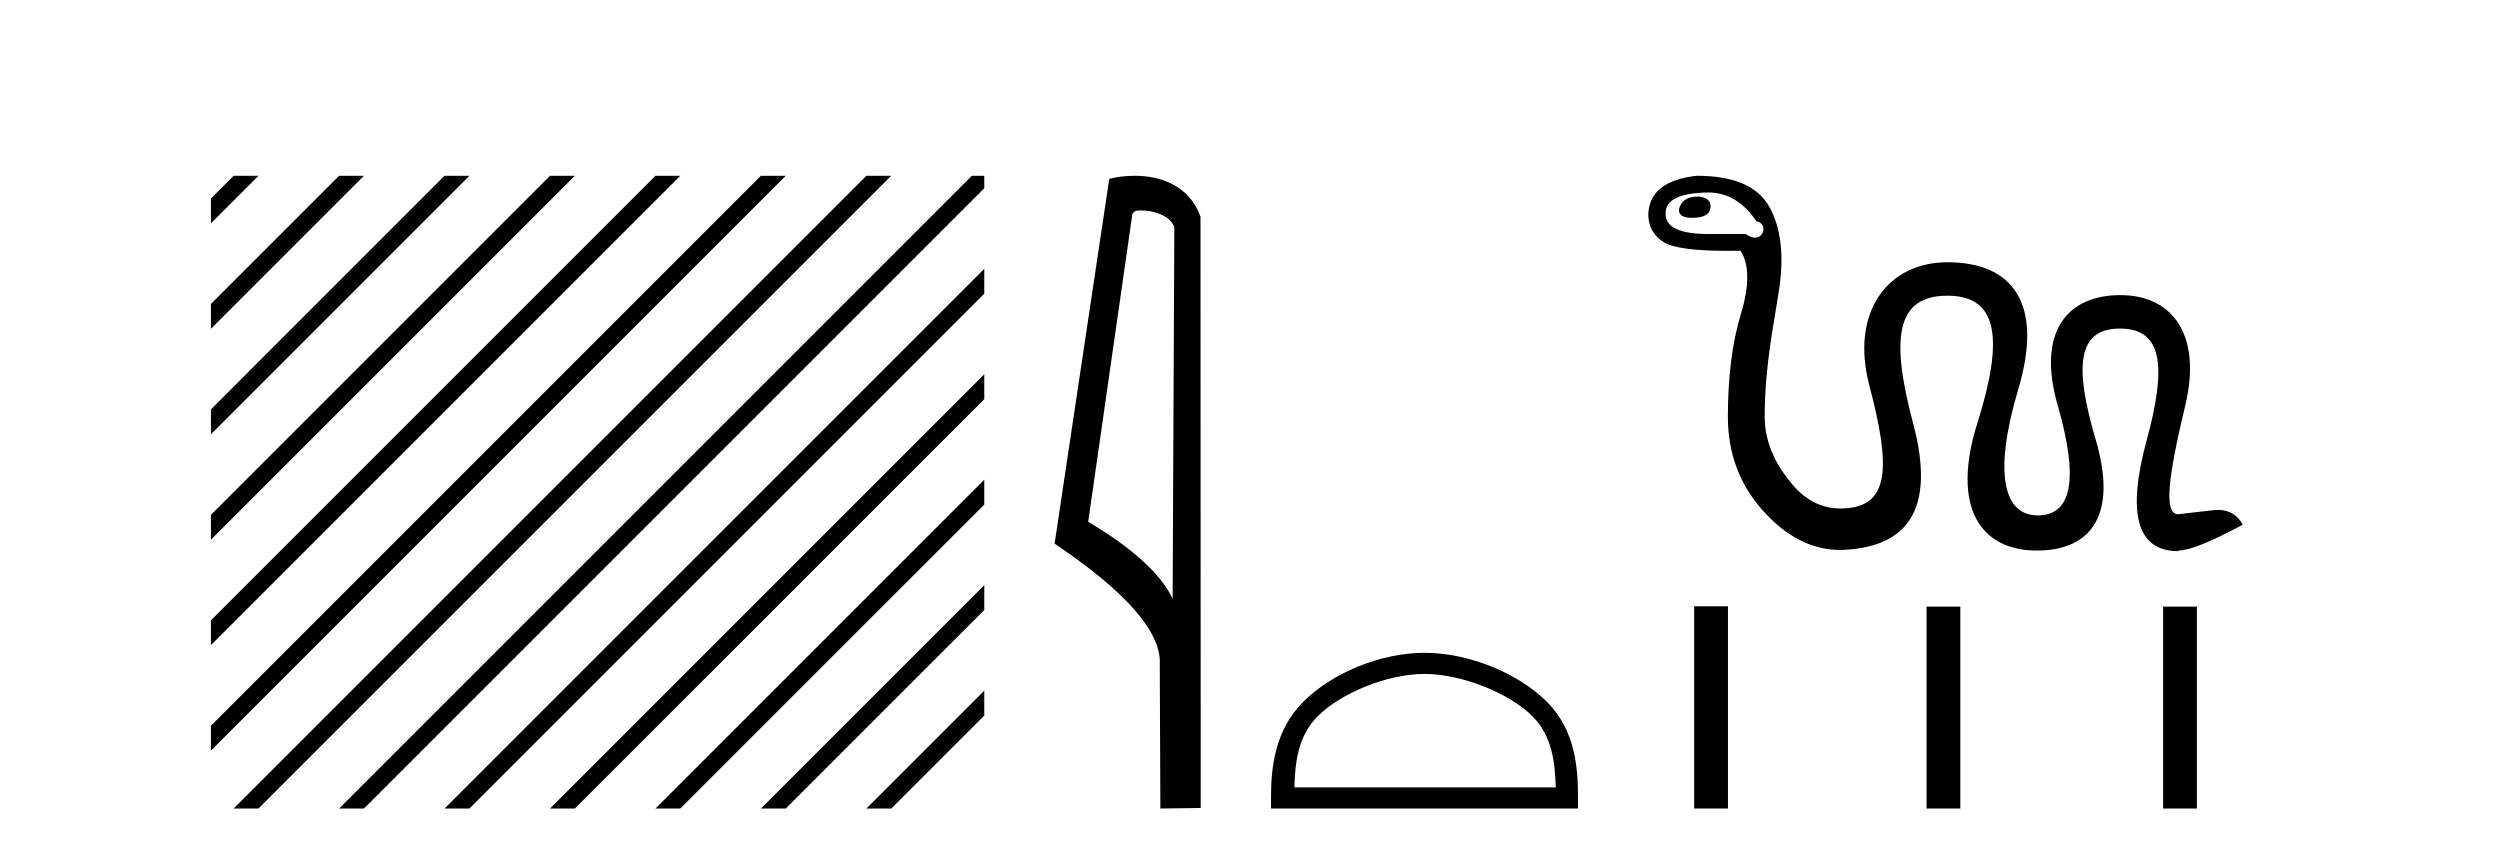
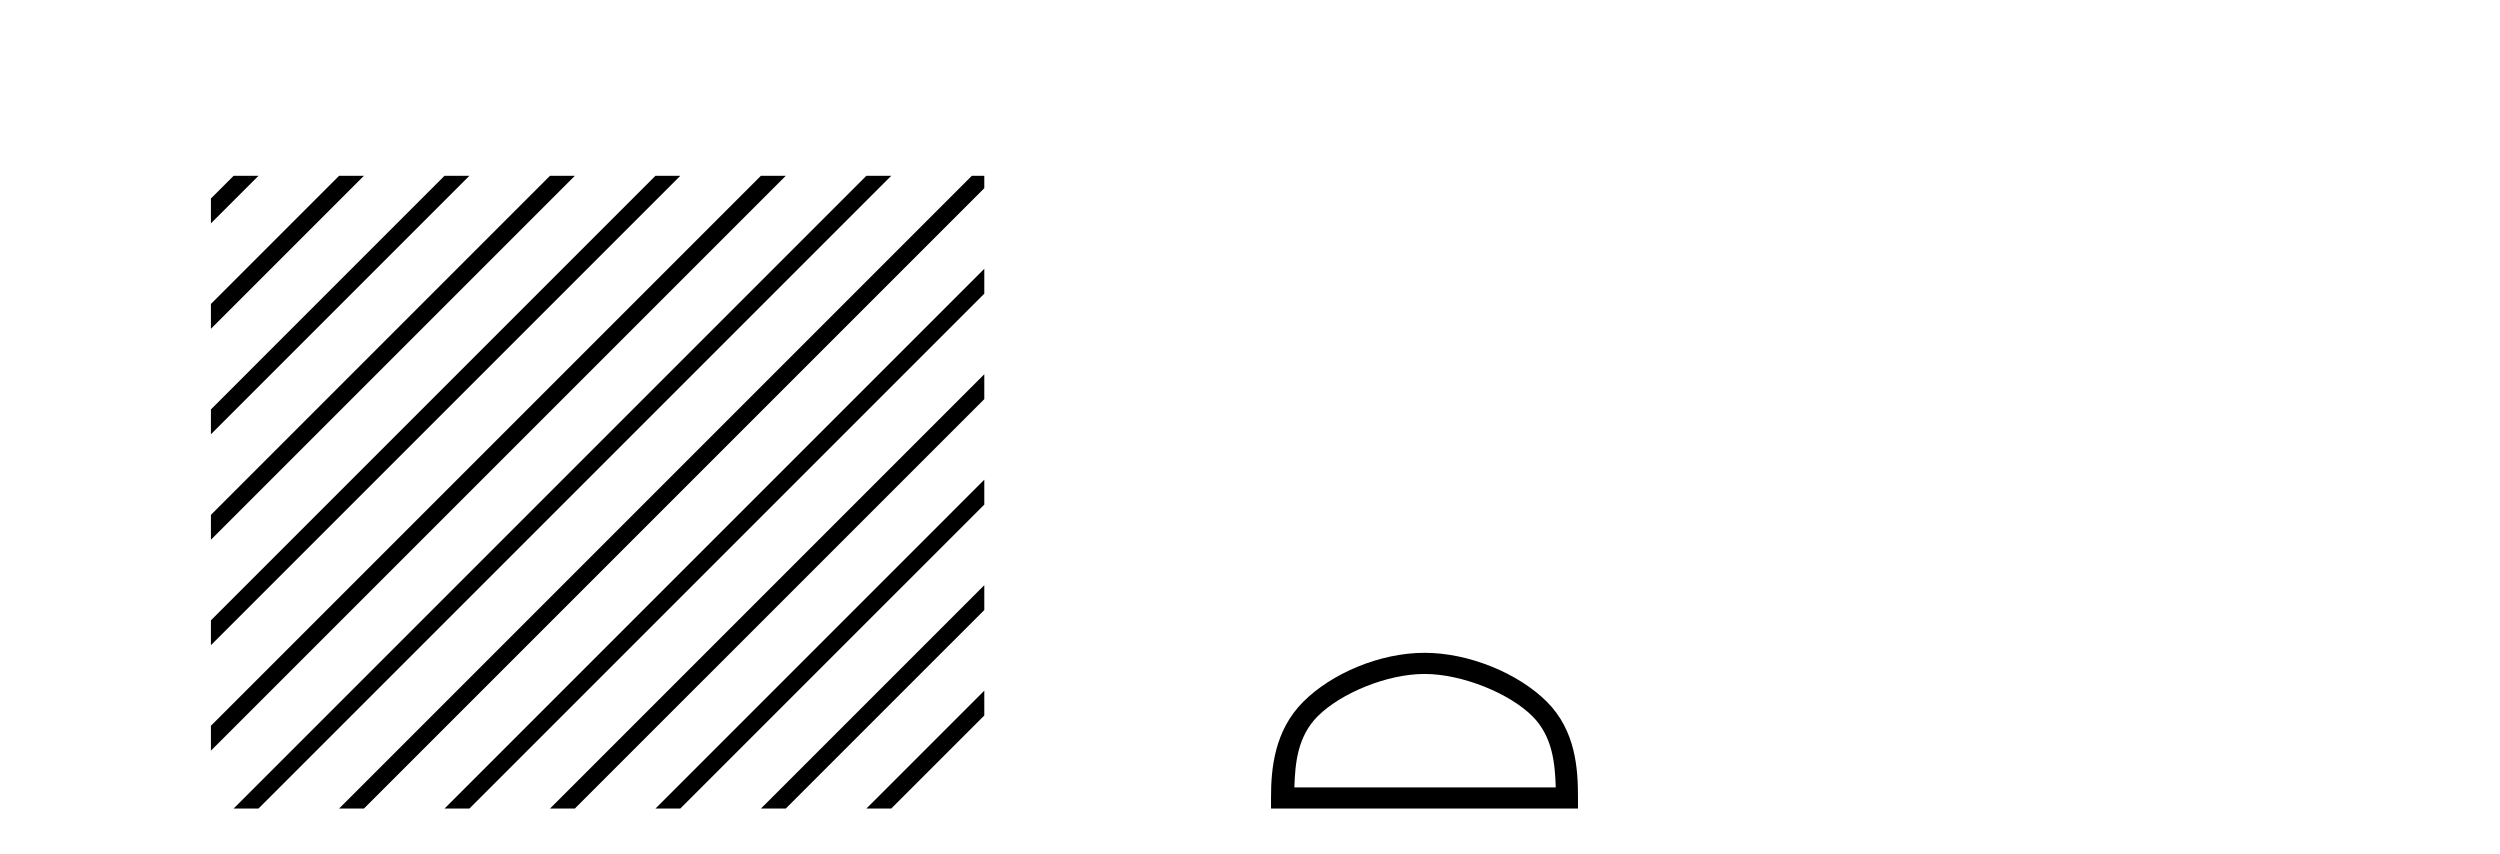
<svg xmlns="http://www.w3.org/2000/svg" width="120.0" height="41.0">
  <path d="M 11.215 8.437 L 10.124 9.528 L 10.124 10.721 L 12.11 8.735 L 12.408 8.437 ZM 16.277 8.437 L 10.124 14.59 L 10.124 14.59 L 10.124 15.783 L 17.172 8.735 L 17.47 8.437 ZM 21.339 8.437 L 10.124 19.652 L 10.124 19.652 L 10.124 20.845 L 10.124 20.845 L 22.234 8.735 L 22.532 8.437 ZM 26.401 8.437 L 10.124 24.714 L 10.124 24.714 L 10.124 25.907 L 10.124 25.907 L 27.296 8.735 L 27.594 8.437 ZM 31.463 8.437 L 10.124 29.776 L 10.124 29.776 L 10.124 30.969 L 10.124 30.969 L 32.358 8.735 L 32.656 8.437 ZM 36.525 8.437 L 10.124 34.838 L 10.124 34.838 L 10.124 36.031 L 10.124 36.031 L 37.42 8.735 L 37.719 8.437 ZM 41.587 8.437 L 11.513 38.511 L 11.513 38.511 L 11.215 38.809 L 12.408 38.809 L 42.482 8.735 L 42.781 8.437 ZM 46.65 8.437 L 16.575 38.511 L 16.575 38.511 L 16.277 38.809 L 17.47 38.809 L 47.246 9.033 L 47.246 8.437 ZM 47.246 12.902 L 21.637 38.511 L 21.637 38.511 L 21.339 38.809 L 22.532 38.809 L 47.246 14.095 L 47.246 12.902 ZM 47.246 17.964 L 26.7 38.511 L 26.7 38.511 L 26.401 38.809 L 27.594 38.809 L 47.246 19.158 L 47.246 17.964 ZM 47.246 23.026 L 31.762 38.511 L 31.463 38.809 L 32.656 38.809 L 47.246 24.22 L 47.246 23.026 ZM 47.246 28.089 L 36.824 38.511 L 36.525 38.809 L 37.719 38.809 L 47.246 29.282 L 47.246 29.282 L 47.246 28.089 ZM 47.246 33.151 L 41.886 38.511 L 41.587 38.809 L 42.781 38.809 L 47.246 34.344 L 47.246 33.151 Z" style="fill:#000000;stroke:none" />
-   <path d="M 54.756 10.1 C 55.381 10.1 56.145 10.34 56.368 10.89 L 56.286 28.751 L 56.286 28.751 C 55.969 28.034 55.028 26.699 52.233 25.046 L 54.355 10.263 C 54.455 10.157 54.452 10.1 54.756 10.1 ZM 56.286 28.751 L 56.286 28.751 C 56.286 28.751 56.286 28.751 56.286 28.751 L 56.286 28.751 L 56.286 28.751 ZM 54.459 8.437 C 53.981 8.437 53.549 8.505 53.244 8.588 L 50.621 26.094 C 52.008 27.044 55.821 29.648 55.669 31.91 L 55.698 38.809 L 57.634 38.783 L 57.624 10.393 C 57.048 8.837 55.617 8.437 54.459 8.437 Z" style="fill:#000000;stroke:none" />
  <path d="M 68.376 32.35 C 70.188 32.35 72.457 33.281 73.555 34.378 C 74.515 35.339 74.64 36.612 74.676 37.795 L 62.13 37.795 C 62.165 36.612 62.291 35.339 63.251 34.378 C 64.349 33.281 66.564 32.35 68.376 32.35 ZM 68.376 31.335 C 66.226 31.335 63.913 32.329 62.557 33.684 C 61.167 35.075 61.009 36.906 61.009 38.275 L 61.009 38.809 L 75.743 38.809 L 75.743 38.275 C 75.743 36.906 75.639 35.075 74.249 33.684 C 72.893 32.329 70.526 31.335 68.376 31.335 Z" style="fill:#000000;stroke:none" />
-   <path d="M 81.526 9.433 C 80.991 9.433 80.677 9.645 80.585 10.07 C 80.585 10.328 80.797 10.457 81.222 10.457 C 81.812 10.457 82.107 10.273 82.107 9.904 C 82.107 9.627 81.913 9.47 81.526 9.433 ZM 81.997 9.239 C 82.919 9.239 83.689 9.701 84.308 10.623 C 84.827 10.714 84.707 11.406 84.24 11.406 C 84.115 11.406 83.965 11.357 83.796 11.232 L 81.997 11.232 C 80.631 11.232 79.948 10.909 79.948 10.264 C 79.93 9.599 80.613 9.258 81.997 9.239 ZM 81.443 8.437 C 79.93 8.603 79.155 9.221 79.118 10.291 C 79.118 10.863 79.363 11.306 79.852 11.62 C 80.289 11.9 81.321 12.041 82.948 12.041 C 83.139 12.041 83.339 12.039 83.546 12.035 C 83.971 12.699 83.975 13.714 83.56 15.079 C 83.145 16.445 82.938 18.087 82.938 20.006 C 82.938 21.759 83.5 23.263 84.626 24.517 C 85.751 25.772 86.988 26.399 88.335 26.399 C 91.618 26.305 92.919 24.411 91.831 20.324 C 90.748 16.26 90.987 14.194 93.478 14.194 C 93.491 14.194 93.505 14.194 93.519 14.194 C 95.89 14.215 96.199 16.228 94.917 20.297 C 93.637 24.357 95.07 26.427 97.768 26.427 C 97.773 26.427 97.779 26.427 97.784 26.427 C 100.414 26.419 101.647 24.674 100.596 21.113 C 99.544 17.552 99.722 15.771 101.758 15.771 C 103.795 15.771 104.014 17.552 103.045 21.113 C 102.076 24.674 102.579 26.455 104.554 26.455 L 104.554 26.427 C 105.089 26.427 106.122 26.012 107.654 25.182 C 107.394 24.711 106.996 24.476 106.458 24.476 C 106.384 24.476 106.308 24.481 106.228 24.49 C 105.573 24.564 105.015 24.628 104.554 24.683 C 103.852 24.683 104.057 22.953 104.9 19.425 C 105.674 16.181 104.369 14.166 101.772 14.166 C 99.227 14.166 97.754 15.928 98.769 19.452 C 99.784 22.977 99.466 24.739 97.814 24.739 C 96.163 24.739 95.673 22.714 96.882 18.664 C 98.09 14.613 96.65 12.588 93.474 12.588 C 90.614 12.588 88.804 14.978 89.728 18.498 C 90.77 22.463 90.735 24.407 88.335 24.407 C 87.449 24.407 86.679 24.019 86.024 23.244 C 85.369 22.469 84.706 21.39 84.706 20.006 C 84.706 17.533 85.161 15.485 85.401 13.862 C 85.641 12.238 85.484 10.928 84.93 9.931 C 84.377 8.935 83.214 8.437 81.443 8.437 Z" style="fill:#000000;stroke:none" />
-   <path d="M 81.32 29.103 L 81.32 38.809 L 82.942 38.809 L 82.942 29.103 ZM 92.474 29.117 L 92.474 38.809 L 94.096 38.809 L 94.096 29.117 ZM 103.829 29.117 L 103.829 38.809 L 105.451 38.809 L 105.451 29.117 Z" style="fill:#000000;stroke:none" />
</svg>